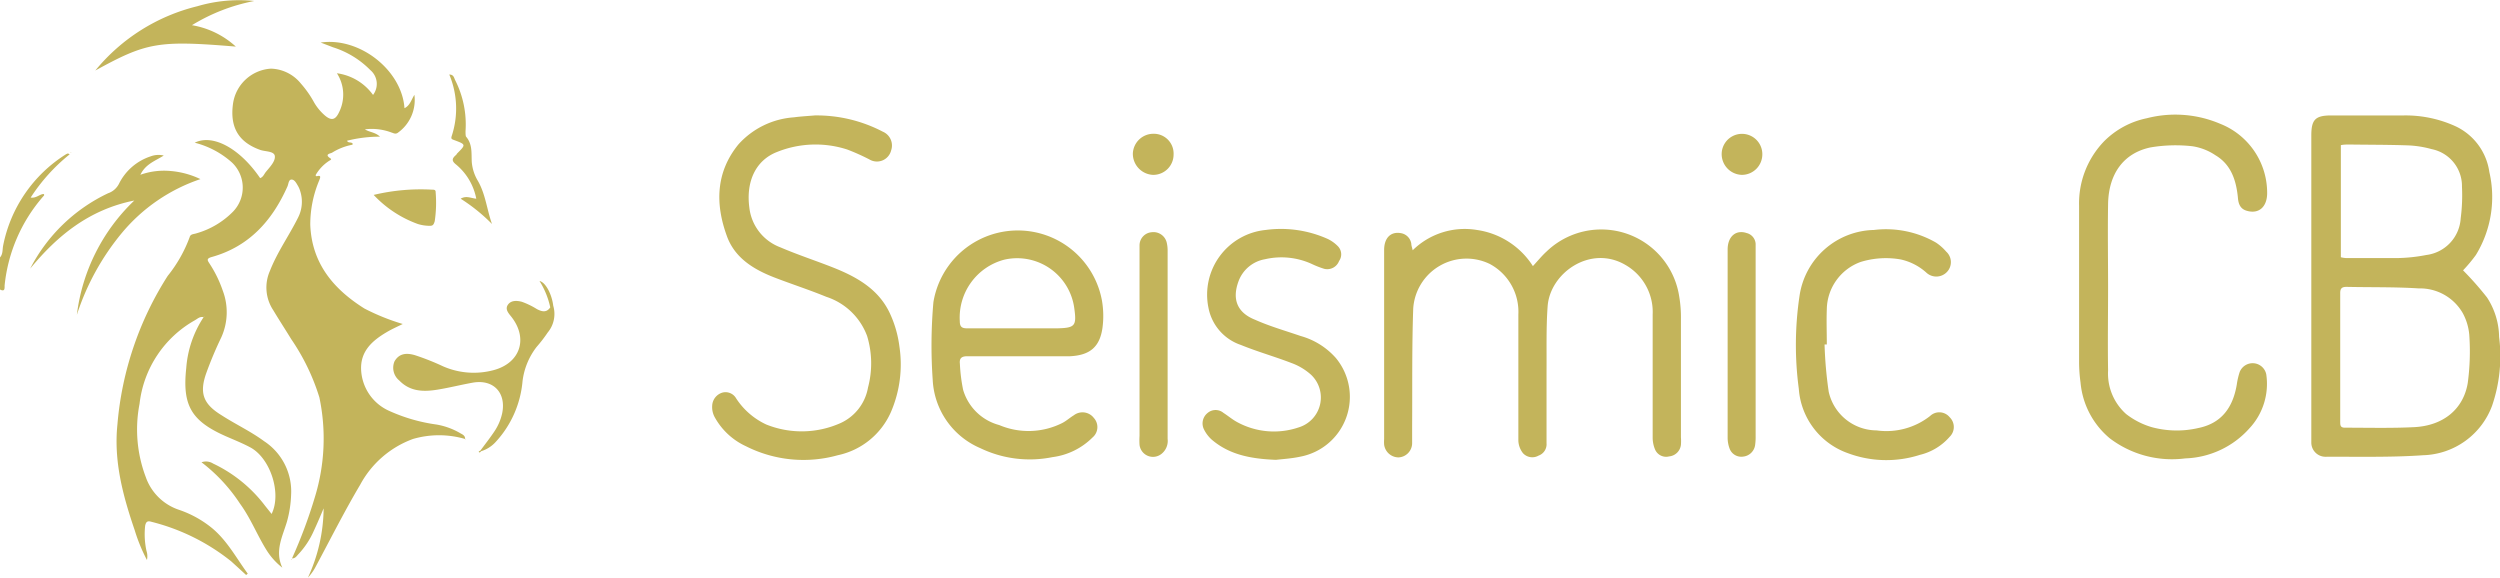
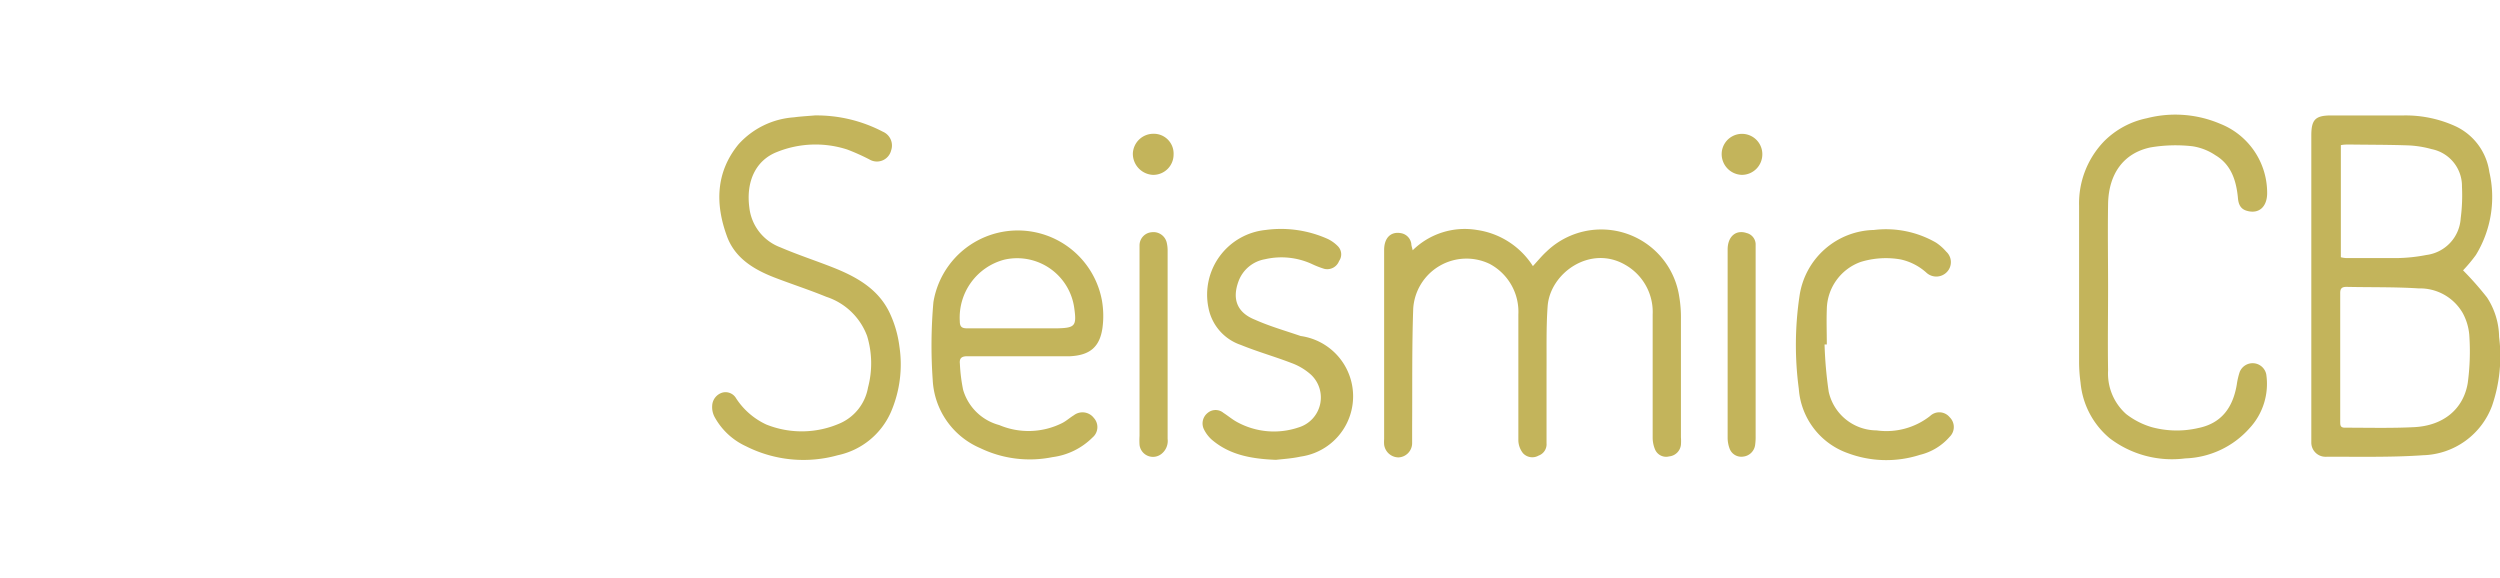
<svg xmlns="http://www.w3.org/2000/svg" viewBox="0 0 276.78 64.01">
  <defs>
    <style>.cls-1{fill:#c3b45b;fill-rule:evenodd;}</style>
  </defs>
  <g id="Layer_2" data-name="Layer 2">
    <g id="Layer_1-2" data-name="Layer 1">
-       <path class="cls-1" d="M60.64,36.81a16,16,0,0,1-1.24,1.61,7.72,7.72,0,0,0-1.55,3.79,11.36,11.36,0,0,1-3,6.75,3.62,3.62,0,0,1-1.6,1c-.05.1-.17.18-.23.09s.1-.12.17-.17h0c.52-.71,1.07-1.4,1.56-2.14a5.8,5.8,0,0,0,.85-2c.46-2.28-1-3.79-3.29-3.37-1.28.23-2.54.55-3.82.76-1.56.26-3.07.25-4.28-1A1.82,1.82,0,0,1,43.68,40c.45-.77,1.15-1,2.25-.68a27.15,27.15,0,0,1,3.13,1.24,8.48,8.48,0,0,0,5.62.41c2.93-.8,3.81-3.5,1.94-5.89-.3-.38-.74-.83-.39-1.34s1-.47,1.54-.33a8.58,8.58,0,0,1,1.67.81c.52.27,1.06.44,1.48-.19a9,9,0,0,0-1.19-2.92c.65.13,1.36,1.42,1.52,2.74A3.2,3.2,0,0,1,60.64,36.81ZM52.73,22a6.5,6.5,0,0,0-2.22-3.77c-.57-.44-.45-.71,0-1.09L50.6,17c1-1,1-1-.34-1.5-.24-.09-.34-.12-.26-.41a9.72,9.72,0,0,0-.26-6.84c.5,0,.53.38.65.62a10.84,10.84,0,0,1,1.15,5.65c0,.21,0,.48.05.6.73.84.59,1.83.64,2.81a4.82,4.82,0,0,0,.68,2.1c.85,1.48,1,3.2,1.56,4.77A19.53,19.53,0,0,0,51,22C51.61,21.63,52.13,21.94,52.73,22Zm-5.16,3a4.48,4.48,0,0,1-1.31-.2,12.56,12.56,0,0,1-4.89-3.22A22.37,22.37,0,0,1,47.86,21c.17,0,.38,0,.37.27a13.91,13.91,0,0,1-.1,3.22C48,24.92,47.9,25,47.57,25ZM44,14.73c-.26.14-.45,0-.66-.06a6.16,6.16,0,0,0-2.94-.35c.51.33,1.12.3,1.67.81a15,15,0,0,0-3.65.45c.13.31.5.09.63.34,0,0,0,.1-.07.11a6.5,6.5,0,0,0-2.21.87c-.17.1-.92.17-.18.64.21.13-.13.23-.23.32a4.61,4.61,0,0,0-1.43,1.55,1.14,1.14,0,0,1,.11.11c.51-.15.45.07.31.43a12.6,12.6,0,0,0-1,4.92c.16,4.3,2.59,7.15,6,9.29a24.23,24.23,0,0,0,4.24,1.71c-.65.32-1.24.58-1.79.91-1.59.94-2.91,2.1-2.82,4.16a5.24,5.24,0,0,0,3,4.5A18.85,18.85,0,0,0,48.32,47a7.83,7.83,0,0,1,2.57.92c.25.16.62.26.6.68a10.3,10.3,0,0,0-5.77,0,10.87,10.87,0,0,0-5.84,5.06c-1.75,2.95-3.28,6-4.89,9a5.56,5.56,0,0,1-.9,1.29,18.59,18.59,0,0,0,1.74-7.67c-.42,1-.74,1.75-1.1,2.52a9.1,9.1,0,0,1-1.65,2.51c-.21.21-.37.53-.75.51a54.69,54.69,0,0,0,2.53-6.78A22.11,22.11,0,0,0,35.36,44a23.81,23.81,0,0,0-3.11-6.44c-.66-1.08-1.36-2.15-2-3.22A4.54,4.54,0,0,1,29.88,30C30.7,27.9,32,26.1,33,24.09a3.85,3.85,0,0,0,.24-2.92A2.64,2.64,0,0,0,33,20.6c-.18-.3-.38-.72-.72-.72s-.33.49-.46.77c-1.69,3.8-4.26,6.66-8.4,7.81-.58.17-.46.36-.23.71a13.26,13.26,0,0,1,1.47,3,6.75,6.75,0,0,1-.16,5.18,42.16,42.16,0,0,0-1.65,3.92c-.81,2.26-.35,3.46,1.69,4.71,1.55,1,3.21,1.77,4.69,2.86a6.64,6.64,0,0,1,3,5.91,12.5,12.5,0,0,1-.46,3c-.49,1.65-1.38,3.26-.51,5.1A7.5,7.5,0,0,1,29.57,61c-1.08-1.7-1.8-3.6-3-5.24a18.56,18.56,0,0,0-4.26-4.58,1.46,1.46,0,0,1,1.28.14A15.55,15.55,0,0,1,29.35,56l.72.9c1.13-2.27-.13-6.19-2.38-7.38-.86-.46-1.77-.82-2.66-1.21-3.84-1.69-4.86-3.41-4.41-7.56a11.74,11.74,0,0,1,1.92-5.63c-.39-.11-.66.16-.95.33a12.17,12.17,0,0,0-6.14,9.26,14.88,14.88,0,0,0,.69,8.11,5.85,5.85,0,0,0,3.64,3.61,11.73,11.73,0,0,1,3.65,2c1.72,1.41,2.73,3.35,4,5.08l-.18.15c-.55-.51-1.09-1-1.65-1.51a23.11,23.11,0,0,0-8.83-4.38c-.45-.14-.61,0-.7.44A8.6,8.6,0,0,0,16.22,61a1.93,1.93,0,0,1,.05,1,18.65,18.65,0,0,1-1.35-3.28C13.61,54.89,12.58,51.06,13,47a36.06,36.06,0,0,1,5.57-16.46A15.16,15.16,0,0,0,21,26.25c.09-.35.45-.32.72-.41a9.23,9.23,0,0,0,4.08-2.41A3.83,3.83,0,0,0,25.69,18a9.78,9.78,0,0,0-4.13-2.2c2-1,5,.63,7.24,3.92.33-.11.44-.44.63-.68.43-.53,1.05-1.15,1-1.74s-1.07-.5-1.64-.71c-2.36-.85-3.34-2.47-3-5.05A4.52,4.52,0,0,1,30,7.6a4.42,4.42,0,0,1,3.31,1.65,11.32,11.32,0,0,1,1.47,2.1A5.66,5.66,0,0,0,36,12.81c.69.57,1.13.47,1.52-.35a4.36,4.36,0,0,0-.22-4.35,5.9,5.9,0,0,1,4,2.4A2,2,0,0,0,41,7.76a10,10,0,0,0-4.12-2.52L35.5,4.71c4.32-.63,9,3.07,9.28,7.27.62-.3.76-.94,1.1-1.48A4.46,4.46,0,0,1,44,14.73ZM22.64,35s-.05,0-.08.05S22.65,35,22.64,35ZM22.59,35l0,.11h0l0-.11.06,0ZM51.5,48.58h0Zm0,.05,0-.05.09.05ZM32.31,61.88h0Zm0,0,0,0h0Zm0,0,0,0s0,.05,0,.08S32.24,61.93,32.25,61.93ZM26.11,5.16c-8.57-.71-9.87-.48-15.56,2.65A21.05,21.05,0,0,1,21.85.69a16.31,16.31,0,0,1,6.3-.58,20.64,20.64,0,0,0-6.9,2.68A9.52,9.52,0,0,1,26.11,5.16ZM7.83,16.87l0,0s0,0,.06.05,0,0-.06,0S7.84,16.89,7.83,16.87Zm-4.44,5c.63.1,1-.38,1.44-.39.14.11,0,.21-.06.28A17.71,17.71,0,0,0,.51,31.61c0,.28.05.74-.51.44V28.5c.34-.38.26-.88.35-1.32A15.46,15.46,0,0,1,7.29,17.09a.87.87,0,0,1,.24-.1,1.41,1.41,0,0,1,.18.1A20.21,20.21,0,0,0,3.39,21.88Zm8.65-.5a2.13,2.13,0,0,0,1.12-1,6,6,0,0,1,3.52-3.06,2.47,2.47,0,0,1,1.45-.09c-.94.6-2,.92-2.59,2.13a7.85,7.85,0,0,1,3.33-.42,9.45,9.45,0,0,1,3.32.9,19.35,19.35,0,0,0-8.68,5.94,27.46,27.46,0,0,0-5,9.08A21,21,0,0,1,14.87,22.2c-5,1-8.52,3.89-11.53,7.54A18.7,18.7,0,0,1,12,21.38Z" />
-       <path class="cls-1" d="M276.68,37.29a16.91,16.91,0,0,1-.78,7.64,8.4,8.4,0,0,1-7.64,5.47c-3.57.25-7.17.15-10.76.17A1.57,1.57,0,0,1,255.89,49c0-.23,0-.46,0-.68V15c0-1.77.45-2.22,2.22-2.22,2.69,0,5.38,0,8.06,0a13.31,13.31,0,0,1,5.69,1.2,6.61,6.61,0,0,1,3.74,5.06,12.29,12.29,0,0,1-1.49,9.19,16.58,16.58,0,0,1-1.42,1.7,34.69,34.69,0,0,1,2.65,3A8.17,8.17,0,0,1,276.68,37.29Zm-4.11-16.61a4.17,4.17,0,0,0-3.36-4.17,11.34,11.34,0,0,0-2.51-.41c-2.21-.08-4.42-.07-6.62-.1-.3,0-.59,0-.92.07V28.48a3.13,3.13,0,0,0,.55.09c1.93,0,3.86,0,5.79,0a18.28,18.28,0,0,0,3.13-.34,4.36,4.36,0,0,0,3.8-4.07A19.81,19.81,0,0,0,272.57,20.68Zm.81,16.41a6.11,6.11,0,0,0-.72-2.42,5.46,5.46,0,0,0-4.88-2.74c-2.65-.17-5.31-.11-8-.17-.6,0-.7.26-.69.77,0,2.36,0,4.72,0,7.08s0,4.71,0,7.07c0,.39,0,.68.54.67,2.56,0,5.12.07,7.67-.06,3.22-.17,5.43-2,5.91-4.89A26.16,26.16,0,0,0,273.38,37.09ZM248.76,23.34c-.76-.21-.95-.8-1-1.49-.19-1.89-.75-3.63-2.48-4.66a6.2,6.2,0,0,0-2.57-1,16.6,16.6,0,0,0-4.62.13c-3,.63-4.64,2.94-4.7,6.26-.05,3.09,0,6.18,0,9.26s-.05,6.13,0,9.19a6,6,0,0,0,2,4.81,8.54,8.54,0,0,0,2.83,1.45,10.56,10.56,0,0,0,5.15.1c2.62-.53,3.85-2.32,4.27-4.82a7.91,7.91,0,0,1,.32-1.38,1.54,1.54,0,0,1,2.94.24,7.21,7.21,0,0,1-1.87,6,9.94,9.94,0,0,1-7.1,3.32,11.38,11.38,0,0,1-8.36-2.23,9.08,9.08,0,0,1-3.23-6.17,16.9,16.9,0,0,1-.16-2.25c0-5.77,0-11.55,0-17.32a9.89,9.89,0,0,1,2.8-7.17,9.34,9.34,0,0,1,4.7-2.52,12.67,12.67,0,0,1,8.11.61A8.22,8.22,0,0,1,251,21.25C251.05,22.87,250.11,23.73,248.76,23.34Zm-41,24.31a7.83,7.83,0,0,0,5.92-1.59,1.48,1.48,0,0,1,2.17.13,1.51,1.51,0,0,1,0,2.17,6.32,6.32,0,0,1-3.3,2,12.16,12.16,0,0,1-8-.2,8.17,8.17,0,0,1-5.4-7.11,36.69,36.69,0,0,1,.09-10.36,8.52,8.52,0,0,1,8.23-7.23,11.09,11.09,0,0,1,6.87,1.4,5.52,5.52,0,0,1,1.13,1,1.57,1.57,0,0,1,.09,2.24,1.62,1.62,0,0,1-2.25.12,6.22,6.22,0,0,0-2.9-1.5A9.49,9.49,0,0,0,206,29a5.66,5.66,0,0,0-3.75,5.23c-.05,1.3,0,2.61,0,3.91H202a45.16,45.16,0,0,0,.46,5.23A5.46,5.46,0,0,0,207.76,47.65ZM192.87,19.36A2.3,2.3,0,0,1,190.61,17a2.25,2.25,0,1,1,4.5.14A2.27,2.27,0,0,1,192.87,19.36Zm-8.08,31.17a1.33,1.33,0,0,1-1.56-.78,3.39,3.39,0,0,1-.26-1.3c0-4.55,0-9.1,0-13.64a6,6,0,0,0-3-5.47c-3.89-2.29-8.38.89-8.63,4.59-.17,2.37-.1,4.76-.12,7.15,0,2.66,0,5.32,0,8a1.33,1.33,0,0,1-.88,1.36,1.4,1.4,0,0,1-1.73-.27,2.38,2.38,0,0,1-.51-1.41c0-4.65,0-9.29,0-13.94a6,6,0,0,0-3.17-5.6,5.91,5.91,0,0,0-8.47,4.95c-.15,4.32-.09,8.64-.12,13,0,.63,0,1.26,0,1.89a1.58,1.58,0,0,1-1.5,1.58,1.62,1.62,0,0,1-1.6-1.41,4.09,4.09,0,0,1,0-.61q0-10.47,0-20.94c0-1.34.73-2.06,1.84-1.87A1.39,1.39,0,0,1,156.25,27c0,.19.08.38.15.71a8.21,8.21,0,0,1,7.11-2.25,8.83,8.83,0,0,1,6.2,4c.54-.58,1-1.15,1.53-1.63a8.73,8.73,0,0,1,14.67,5,13.64,13.64,0,0,1,.19,2.47c0,4.37,0,8.74,0,13.11a5.84,5.84,0,0,1,0,.83A1.45,1.45,0,0,1,184.79,50.53ZM144,37.2a8.09,8.09,0,0,1,3.9,2.44A6.74,6.74,0,0,1,144,50.55c-1,.22-2.08.28-2.73.36-2.86-.11-5.19-.59-7.12-2.24a3.74,3.74,0,0,1-.85-1.12,1.48,1.48,0,0,1,.41-1.84,1.36,1.36,0,0,1,1.74,0c.51.33,1,.74,1.48,1a8.49,8.49,0,0,0,6.84.61,3.46,3.46,0,0,0,1.38-5.83,6.64,6.64,0,0,0-2.17-1.3c-1.84-.71-3.76-1.25-5.6-2a5.41,5.41,0,0,1-3.59-4.12,7.2,7.2,0,0,1,6.33-8.61,12.65,12.65,0,0,1,6.89,1,4,4,0,0,1,1.09.78,1.28,1.28,0,0,1,.15,1.66,1.4,1.4,0,0,1-1.65.86,10.42,10.42,0,0,1-1.4-.55,8.08,8.08,0,0,0-5.15-.51,3.81,3.81,0,0,0-2.93,2.44c-.74,2-.14,3.48,1.83,4.26C140.56,36.12,142.28,36.61,144,37.2ZM127.64,19.36A2.34,2.34,0,0,1,125.42,17a2.28,2.28,0,0,1,2.31-2.19,2.19,2.19,0,0,1,2.2,2.28A2.25,2.25,0,0,1,127.64,19.36Zm-9.17,20.08c-.4,0-.81,0-1.21,0h-4.52c-1.88,0-3.76,0-5.64,0-.62,0-.9.2-.83.82a18.54,18.54,0,0,0,.36,2.9,5.69,5.69,0,0,0,4,3.9,8.31,8.31,0,0,0,7-.24c.44-.23.82-.58,1.25-.84a1.58,1.58,0,0,1,2.22.29,1.5,1.5,0,0,1-.14,2.16,7.65,7.65,0,0,1-4.44,2.18,12.63,12.63,0,0,1-8-1,8.68,8.68,0,0,1-5.26-7.59,54.47,54.47,0,0,1,.08-8.57A9.47,9.47,0,0,1,122,33.28a10,10,0,0,1,.06,3C121.76,38.43,120.65,39.33,118.47,39.44Zm.47-5.28a6.38,6.38,0,0,0-7.76-5.41,6.63,6.63,0,0,0-4.92,6.8c0,.64.24.81.84.8,1.73,0,3.46,0,5.19,0h0c1.6,0,3.2,0,4.81,0C119,36.3,119.21,36.08,118.94,34.16ZM92.75,50.4a14.12,14.12,0,0,1-10.17-1,7.52,7.52,0,0,1-3.5-3.3,2.34,2.34,0,0,1-.23-1.22A1.58,1.58,0,0,1,80,43.46a1.35,1.35,0,0,1,1.49.63A8,8,0,0,0,84.84,47a10.53,10.53,0,0,0,8.26-.18,5.33,5.33,0,0,0,3-3.92A10.43,10.43,0,0,0,96,37.2a7.19,7.19,0,0,0-4.52-4.34c-1.9-.78-3.86-1.41-5.77-2.15-2.29-.89-4.36-2.16-5.23-4.56-1.3-3.55-1.25-7.07,1.27-10.16a9.1,9.1,0,0,1,6.14-3c.82-.11,1.65-.15,2.32-.21a15.8,15.8,0,0,1,7.53,1.8,1.66,1.66,0,0,1,.92,2.07,1.62,1.62,0,0,1-2.41,1,23.4,23.4,0,0,0-2.46-1.1,11.41,11.41,0,0,0-7.75.27c-2.38.92-3.46,3.28-3.08,6.15a5.33,5.33,0,0,0,3.43,4.41c1.88.81,3.84,1.45,5.75,2.2,2.69,1.06,5.18,2.43,6.43,5.22a12.29,12.29,0,0,1,1,3.52,13.32,13.32,0,0,1-.93,7.29A8.3,8.3,0,0,1,92.75,50.4Zm34.76-24.69a1.51,1.51,0,0,1,1.67,1.19,3.87,3.87,0,0,1,.09.9V48.59a1.83,1.83,0,0,1-.68,1.66,1.5,1.5,0,0,1-2.43-1,7.94,7.94,0,0,1,0-1q0-10.12,0-20.26c0-.28,0-.55,0-.83A1.46,1.46,0,0,1,127.51,25.71Zm65.86.09a1.31,1.31,0,0,1,1,1.19c0,.35,0,.7,0,1.05V48.29a6.37,6.37,0,0,1-.06,1A1.49,1.49,0,0,1,193,50.55a1.38,1.38,0,0,1-1.51-.88,3.45,3.45,0,0,1-.22-1.24c0-3.44,0-6.88,0-10.31s0-7,0-10.47C191.26,26.19,192.18,25.4,193.37,25.8Z" />
+       <path class="cls-1" d="M276.68,37.29a16.91,16.91,0,0,1-.78,7.64,8.4,8.4,0,0,1-7.64,5.47c-3.57.25-7.17.15-10.76.17A1.57,1.57,0,0,1,255.89,49c0-.23,0-.46,0-.68V15c0-1.77.45-2.22,2.22-2.22,2.69,0,5.38,0,8.06,0a13.31,13.31,0,0,1,5.69,1.2,6.61,6.61,0,0,1,3.74,5.06,12.29,12.29,0,0,1-1.49,9.19,16.58,16.58,0,0,1-1.42,1.7,34.69,34.69,0,0,1,2.65,3A8.17,8.17,0,0,1,276.68,37.29Zm-4.11-16.61a4.17,4.17,0,0,0-3.36-4.17,11.34,11.34,0,0,0-2.51-.41c-2.21-.08-4.42-.07-6.62-.1-.3,0-.59,0-.92.07V28.48a3.13,3.13,0,0,0,.55.09c1.93,0,3.86,0,5.79,0a18.28,18.28,0,0,0,3.13-.34,4.36,4.36,0,0,0,3.8-4.07A19.81,19.81,0,0,0,272.57,20.68Zm.81,16.41a6.11,6.11,0,0,0-.72-2.42,5.46,5.46,0,0,0-4.88-2.74c-2.65-.17-5.31-.11-8-.17-.6,0-.7.26-.69.77,0,2.36,0,4.72,0,7.08s0,4.71,0,7.07c0,.39,0,.68.54.67,2.56,0,5.12.07,7.67-.06,3.22-.17,5.43-2,5.91-4.89A26.16,26.16,0,0,0,273.38,37.09ZM248.76,23.34c-.76-.21-.95-.8-1-1.49-.19-1.89-.75-3.63-2.48-4.66a6.2,6.2,0,0,0-2.57-1,16.6,16.6,0,0,0-4.62.13c-3,.63-4.64,2.94-4.7,6.26-.05,3.09,0,6.18,0,9.26s-.05,6.13,0,9.19a6,6,0,0,0,2,4.81,8.54,8.54,0,0,0,2.83,1.45,10.56,10.56,0,0,0,5.15.1c2.62-.53,3.85-2.32,4.27-4.82a7.91,7.91,0,0,1,.32-1.38,1.54,1.54,0,0,1,2.94.24,7.21,7.21,0,0,1-1.87,6,9.94,9.94,0,0,1-7.1,3.32,11.38,11.38,0,0,1-8.36-2.23,9.08,9.08,0,0,1-3.23-6.17,16.9,16.9,0,0,1-.16-2.25c0-5.77,0-11.55,0-17.32a9.89,9.89,0,0,1,2.8-7.17,9.34,9.34,0,0,1,4.7-2.52,12.67,12.67,0,0,1,8.11.61A8.22,8.22,0,0,1,251,21.25C251.05,22.87,250.11,23.73,248.76,23.34Zm-41,24.31a7.83,7.83,0,0,0,5.92-1.59,1.48,1.48,0,0,1,2.17.13,1.51,1.51,0,0,1,0,2.17,6.32,6.32,0,0,1-3.3,2,12.16,12.16,0,0,1-8-.2,8.17,8.17,0,0,1-5.4-7.11,36.69,36.69,0,0,1,.09-10.36,8.52,8.52,0,0,1,8.23-7.23,11.09,11.09,0,0,1,6.87,1.4,5.52,5.52,0,0,1,1.13,1,1.57,1.57,0,0,1,.09,2.24,1.62,1.62,0,0,1-2.25.12,6.22,6.22,0,0,0-2.9-1.5A9.49,9.49,0,0,0,206,29a5.66,5.66,0,0,0-3.75,5.23c-.05,1.3,0,2.61,0,3.91H202a45.16,45.16,0,0,0,.46,5.23A5.46,5.46,0,0,0,207.76,47.65ZM192.87,19.36A2.3,2.3,0,0,1,190.61,17a2.25,2.25,0,1,1,4.5.14A2.27,2.27,0,0,1,192.87,19.36Zm-8.08,31.17a1.33,1.33,0,0,1-1.56-.78,3.39,3.39,0,0,1-.26-1.3c0-4.55,0-9.1,0-13.64a6,6,0,0,0-3-5.47c-3.89-2.29-8.38.89-8.63,4.59-.17,2.37-.1,4.76-.12,7.15,0,2.66,0,5.32,0,8a1.33,1.33,0,0,1-.88,1.36,1.4,1.4,0,0,1-1.73-.27,2.38,2.38,0,0,1-.51-1.41c0-4.65,0-9.29,0-13.94a6,6,0,0,0-3.17-5.6,5.91,5.91,0,0,0-8.47,4.95c-.15,4.32-.09,8.64-.12,13,0,.63,0,1.26,0,1.89a1.58,1.58,0,0,1-1.5,1.58,1.62,1.62,0,0,1-1.6-1.41,4.09,4.09,0,0,1,0-.61q0-10.47,0-20.94c0-1.34.73-2.06,1.84-1.87A1.39,1.39,0,0,1,156.25,27c0,.19.08.38.15.71a8.21,8.21,0,0,1,7.11-2.25,8.83,8.83,0,0,1,6.2,4c.54-.58,1-1.15,1.53-1.63a8.73,8.73,0,0,1,14.67,5,13.64,13.64,0,0,1,.19,2.47c0,4.37,0,8.74,0,13.11a5.84,5.84,0,0,1,0,.83A1.45,1.45,0,0,1,184.79,50.53ZM144,37.2A6.74,6.74,0,0,1,144,50.55c-1,.22-2.08.28-2.73.36-2.86-.11-5.19-.59-7.12-2.24a3.74,3.74,0,0,1-.85-1.12,1.48,1.48,0,0,1,.41-1.84,1.36,1.36,0,0,1,1.74,0c.51.33,1,.74,1.48,1a8.49,8.49,0,0,0,6.84.61,3.46,3.46,0,0,0,1.38-5.83,6.64,6.64,0,0,0-2.17-1.3c-1.84-.71-3.76-1.25-5.6-2a5.41,5.41,0,0,1-3.59-4.12,7.2,7.2,0,0,1,6.33-8.61,12.65,12.65,0,0,1,6.89,1,4,4,0,0,1,1.09.78,1.28,1.28,0,0,1,.15,1.66,1.4,1.4,0,0,1-1.65.86,10.42,10.42,0,0,1-1.4-.55,8.08,8.08,0,0,0-5.15-.51,3.81,3.81,0,0,0-2.93,2.44c-.74,2-.14,3.48,1.83,4.26C140.56,36.12,142.28,36.61,144,37.2ZM127.64,19.36A2.34,2.34,0,0,1,125.42,17a2.28,2.28,0,0,1,2.31-2.19,2.19,2.19,0,0,1,2.2,2.28A2.25,2.25,0,0,1,127.64,19.36Zm-9.17,20.08c-.4,0-.81,0-1.21,0h-4.52c-1.88,0-3.76,0-5.64,0-.62,0-.9.2-.83.82a18.54,18.54,0,0,0,.36,2.9,5.69,5.69,0,0,0,4,3.9,8.31,8.31,0,0,0,7-.24c.44-.23.82-.58,1.25-.84a1.58,1.58,0,0,1,2.22.29,1.5,1.5,0,0,1-.14,2.16,7.65,7.65,0,0,1-4.44,2.18,12.63,12.63,0,0,1-8-1,8.68,8.68,0,0,1-5.26-7.59,54.47,54.47,0,0,1,.08-8.57A9.47,9.47,0,0,1,122,33.28a10,10,0,0,1,.06,3C121.76,38.43,120.65,39.33,118.47,39.44Zm.47-5.28a6.38,6.38,0,0,0-7.76-5.41,6.63,6.63,0,0,0-4.92,6.8c0,.64.24.81.84.8,1.73,0,3.46,0,5.19,0h0c1.6,0,3.2,0,4.81,0C119,36.3,119.21,36.08,118.94,34.16ZM92.75,50.4a14.12,14.12,0,0,1-10.17-1,7.52,7.52,0,0,1-3.5-3.3,2.34,2.34,0,0,1-.23-1.22A1.58,1.58,0,0,1,80,43.46a1.35,1.35,0,0,1,1.49.63A8,8,0,0,0,84.84,47a10.53,10.53,0,0,0,8.26-.18,5.33,5.33,0,0,0,3-3.92A10.43,10.43,0,0,0,96,37.2a7.19,7.19,0,0,0-4.52-4.34c-1.9-.78-3.86-1.41-5.77-2.15-2.29-.89-4.36-2.16-5.23-4.56-1.3-3.55-1.25-7.07,1.27-10.16a9.1,9.1,0,0,1,6.14-3c.82-.11,1.65-.15,2.32-.21a15.8,15.8,0,0,1,7.53,1.8,1.66,1.66,0,0,1,.92,2.07,1.62,1.62,0,0,1-2.41,1,23.4,23.4,0,0,0-2.46-1.1,11.41,11.41,0,0,0-7.75.27c-2.38.92-3.46,3.28-3.08,6.15a5.33,5.33,0,0,0,3.43,4.41c1.88.81,3.84,1.45,5.75,2.2,2.69,1.06,5.18,2.43,6.43,5.22a12.29,12.29,0,0,1,1,3.52,13.32,13.32,0,0,1-.93,7.29A8.3,8.3,0,0,1,92.75,50.4Zm34.76-24.69a1.51,1.51,0,0,1,1.67,1.19,3.87,3.87,0,0,1,.09.9V48.59a1.83,1.83,0,0,1-.68,1.66,1.5,1.5,0,0,1-2.43-1,7.94,7.94,0,0,1,0-1q0-10.12,0-20.26c0-.28,0-.55,0-.83A1.46,1.46,0,0,1,127.51,25.71Zm65.86.09a1.31,1.31,0,0,1,1,1.19c0,.35,0,.7,0,1.05V48.29a6.37,6.37,0,0,1-.06,1A1.49,1.49,0,0,1,193,50.55a1.38,1.38,0,0,1-1.51-.88,3.45,3.45,0,0,1-.22-1.24c0-3.44,0-6.88,0-10.31s0-7,0-10.47C191.26,26.19,192.18,25.4,193.37,25.8Z" />
    </g>
  </g>
</svg>